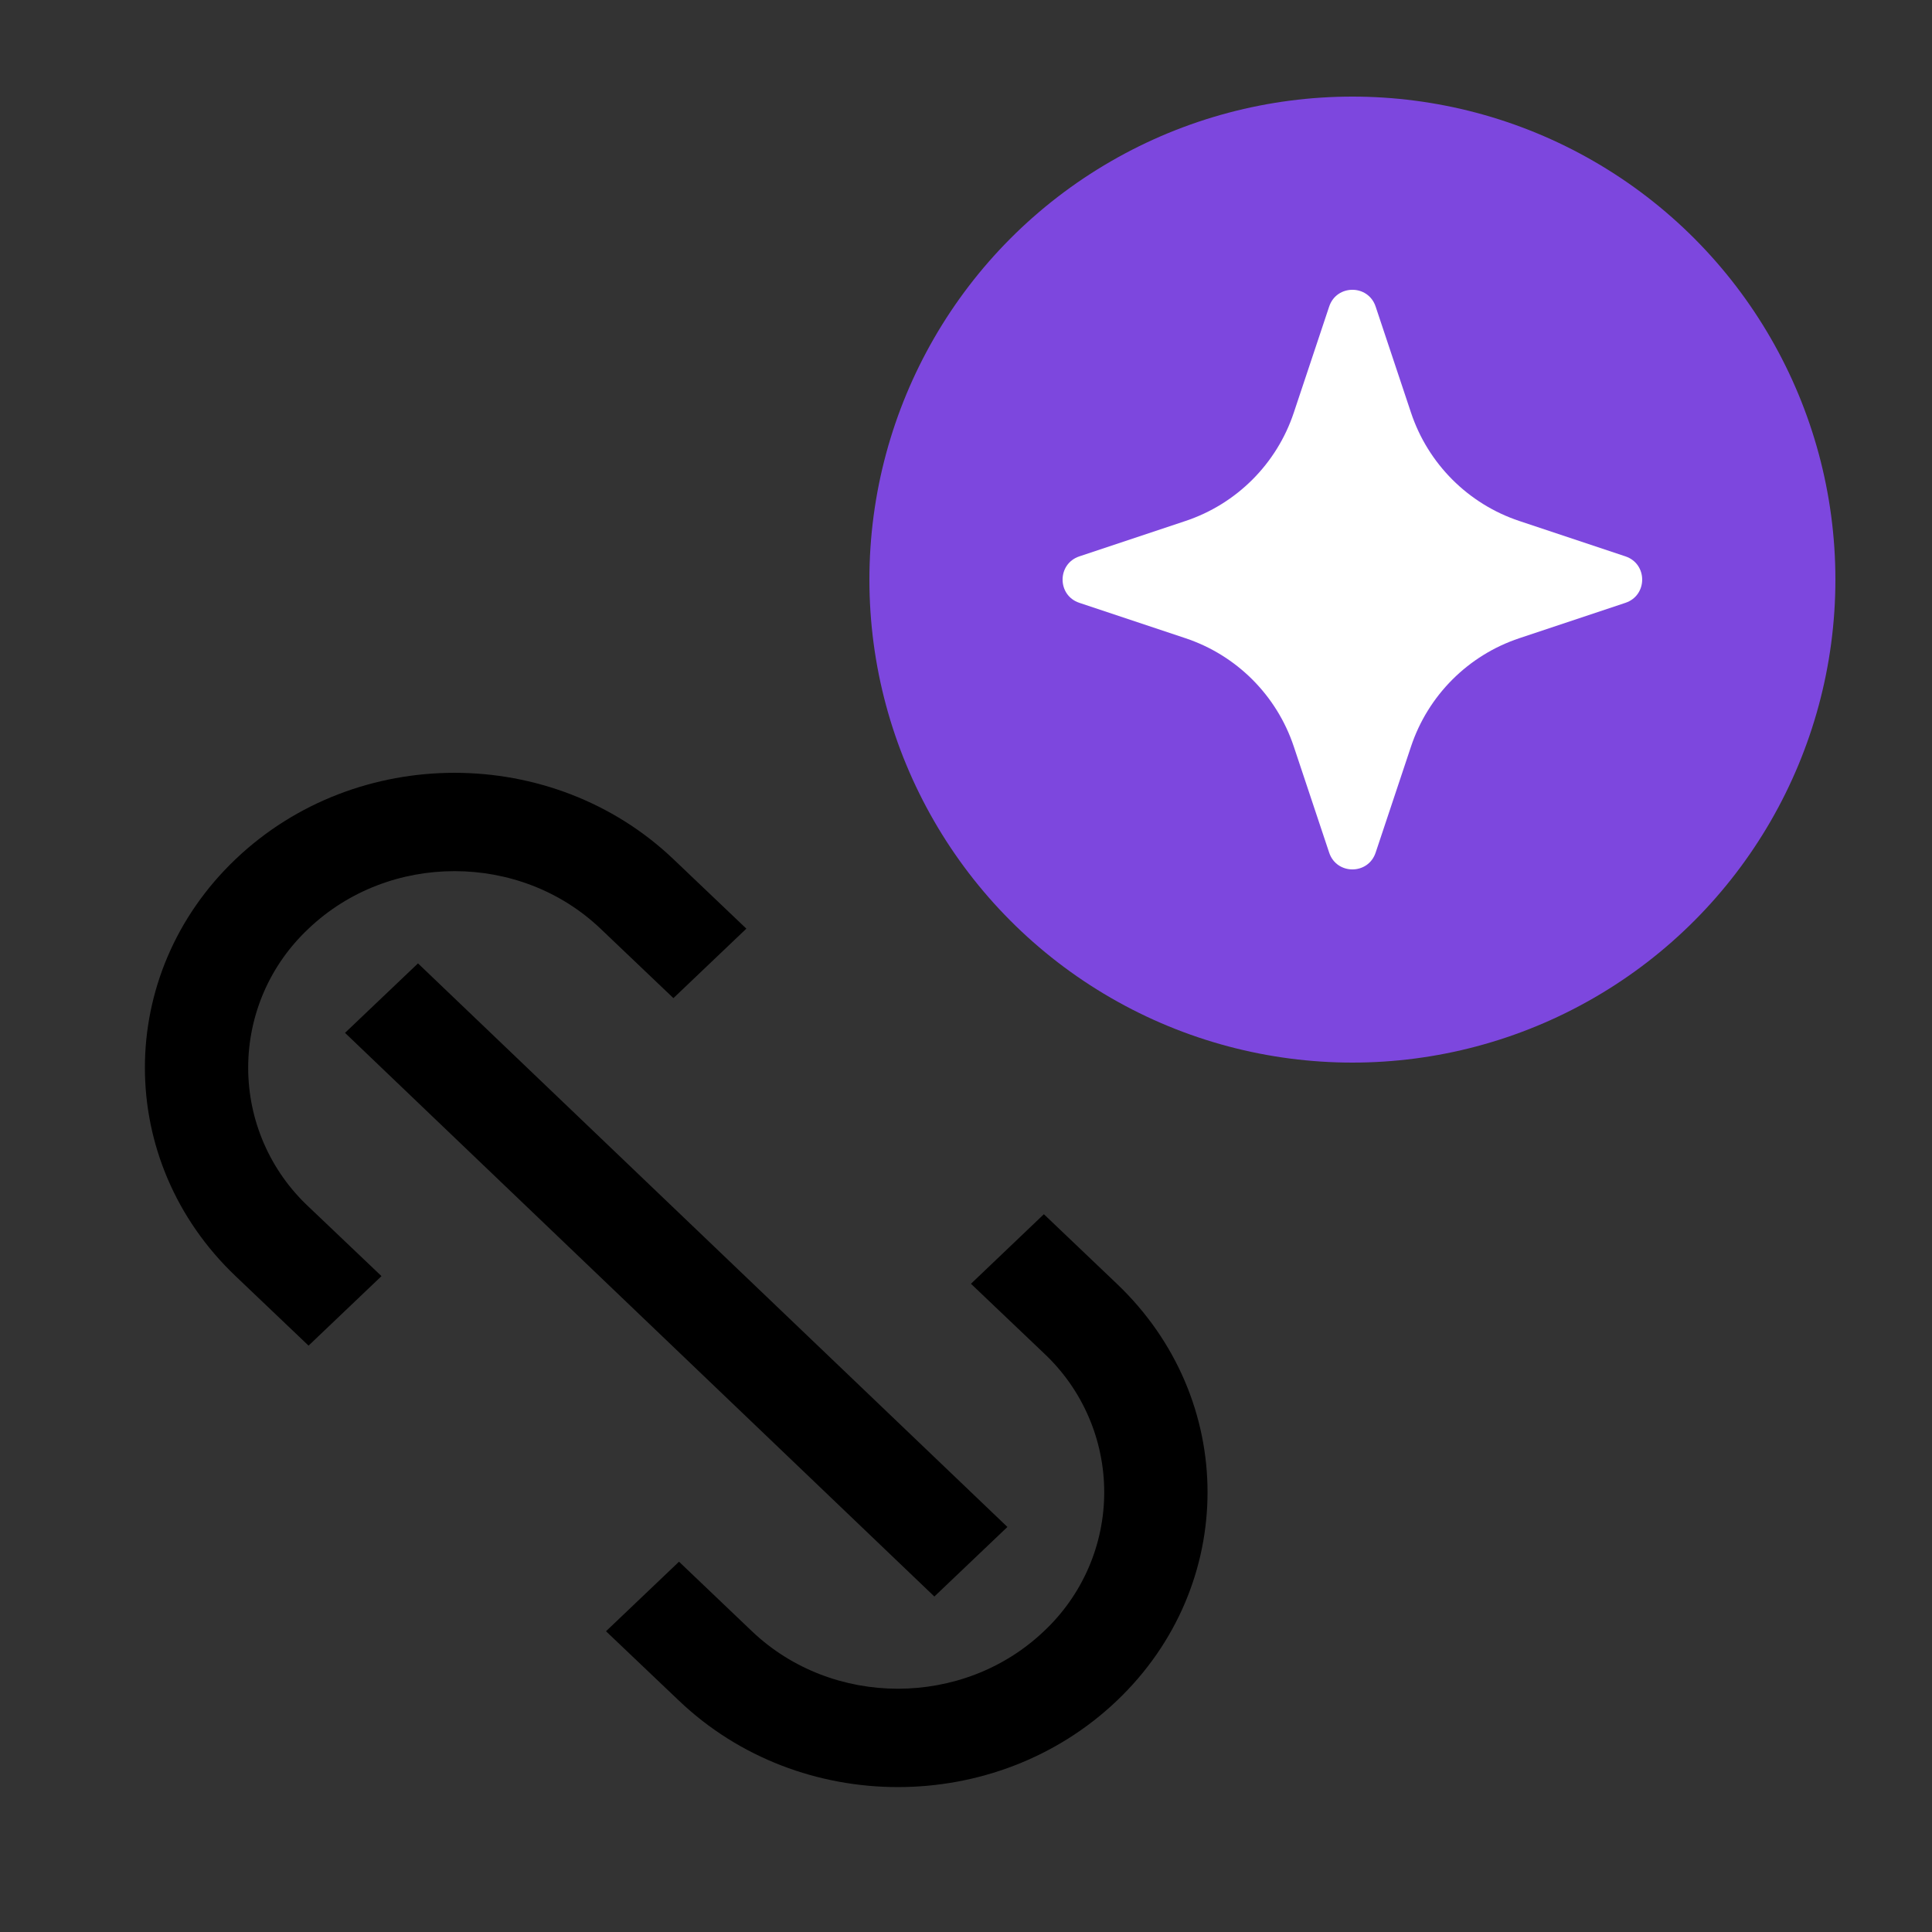
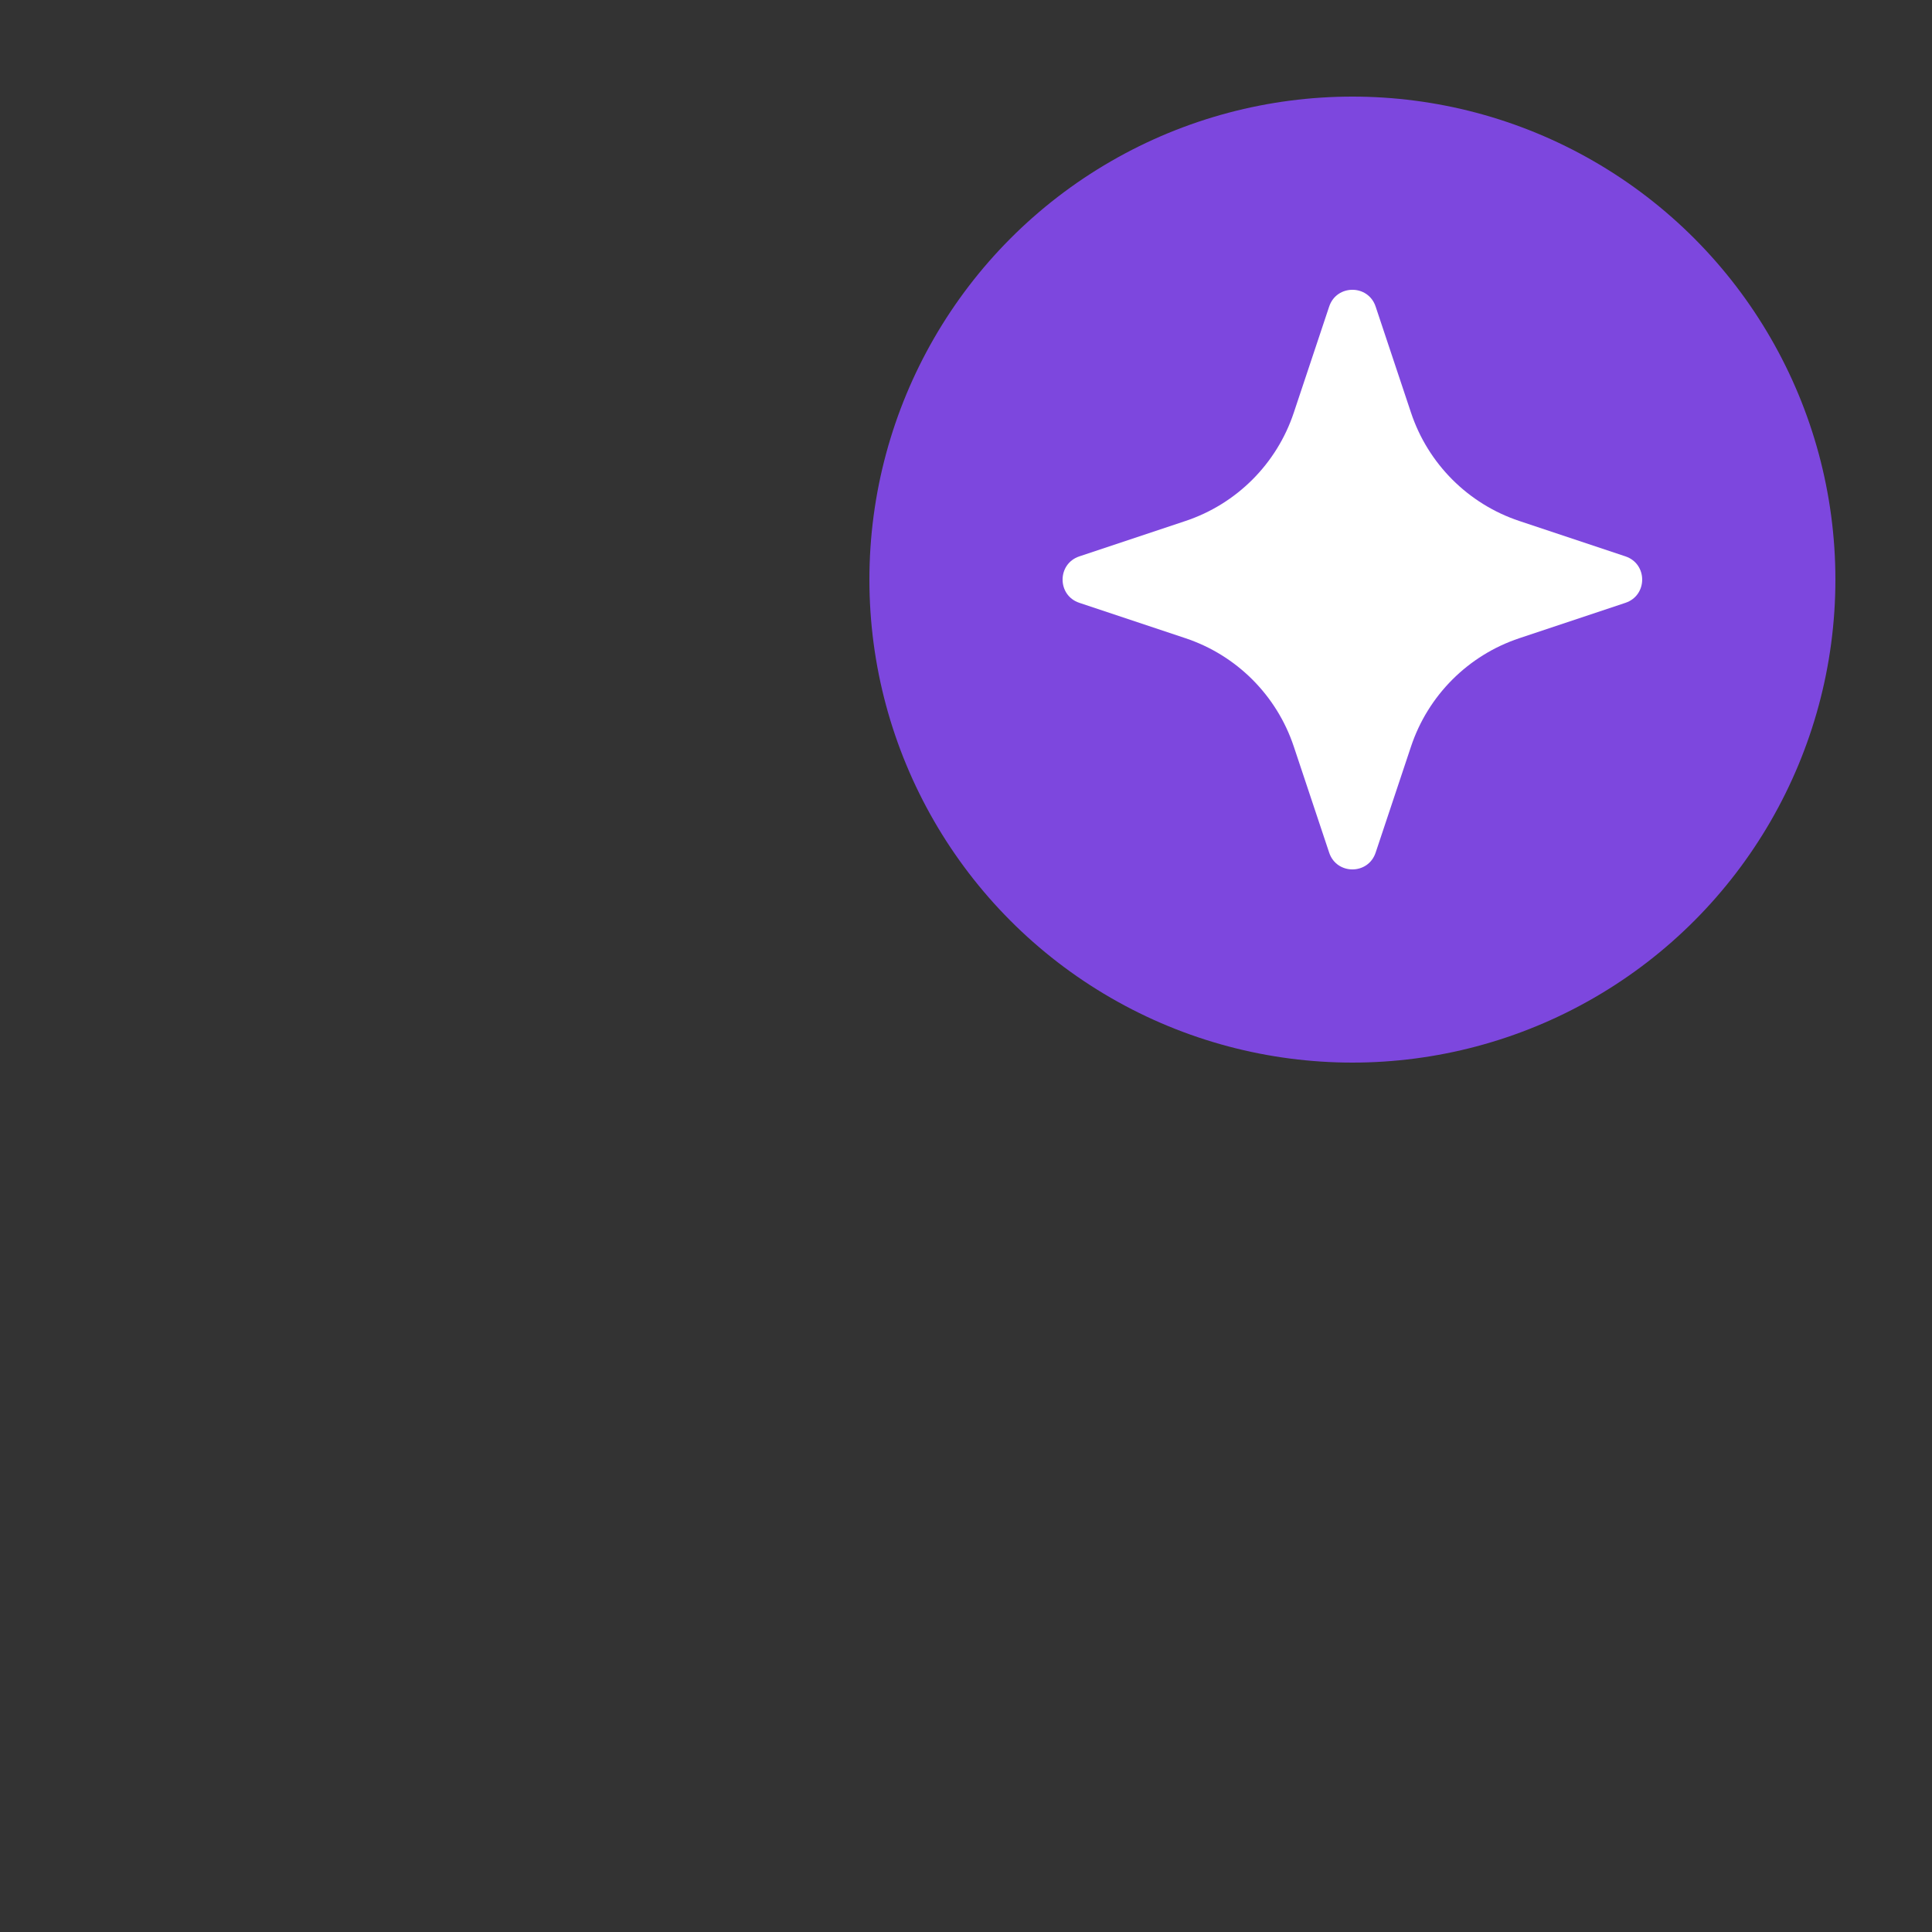
<svg xmlns="http://www.w3.org/2000/svg" width="48" height="48" viewBox="0 0 48 48" fill="none">
  <rect x="0" y="0" width="48" height="48" fill="#333333" stroke="none" />
  <ellipse cx="33.6" cy="14.4" rx="12" ry="12" fill="#7D47DE" />
  <path d="M32.144 10.252L33.023 7.616C33.208 7.061 33.992 7.061 34.177 7.616L35.056 10.252C35.479 11.523 36.477 12.521 37.748 12.944L40.384 13.823C40.938 14.008 40.938 14.792 40.384 14.977L37.748 15.856C36.477 16.279 35.479 17.277 35.056 18.548L34.177 21.184C33.992 21.739 33.208 21.739 33.023 21.184L32.144 18.548C31.721 17.277 30.723 16.279 29.452 15.856L26.816 14.977C26.261 14.792 26.261 14.008 26.816 13.823L29.452 12.944C30.723 12.521 31.721 11.523 32.144 10.252Z" fill="white" />
-   <path fill-rule="evenodd" clip-rule="evenodd" d="M7.666 23.072C9.666 21.167 12.918 21.167 14.919 23.072L16.731 24.798L18.543 23.072L16.731 21.346C13.727 18.485 8.856 18.485 5.853 21.346C2.849 24.206 2.849 28.846 5.853 31.705L7.666 33.432L9.478 31.705L7.666 29.98C7.193 29.538 6.815 29.003 6.557 28.409C6.299 27.815 6.166 27.174 6.166 26.526C6.166 25.878 6.299 25.238 6.557 24.643C6.815 24.049 7.193 23.515 7.666 23.072ZM27.748 31.895L25.935 30.167L24.123 31.895L25.935 33.62C26.408 34.063 26.785 34.597 27.043 35.192C27.301 35.786 27.434 36.426 27.434 37.074C27.434 37.722 27.301 38.362 27.043 38.956C26.785 39.55 26.408 40.085 25.935 40.528C23.934 42.432 20.681 42.432 18.682 40.528L16.87 38.8L15.056 40.528L16.87 42.254C19.874 45.115 24.744 45.115 27.748 42.254C30.752 39.394 30.752 34.754 27.748 31.895ZM10.385 23.935L25.029 37.937L23.214 39.665L8.572 25.661L10.385 23.935Z" fill="black" />
</svg>